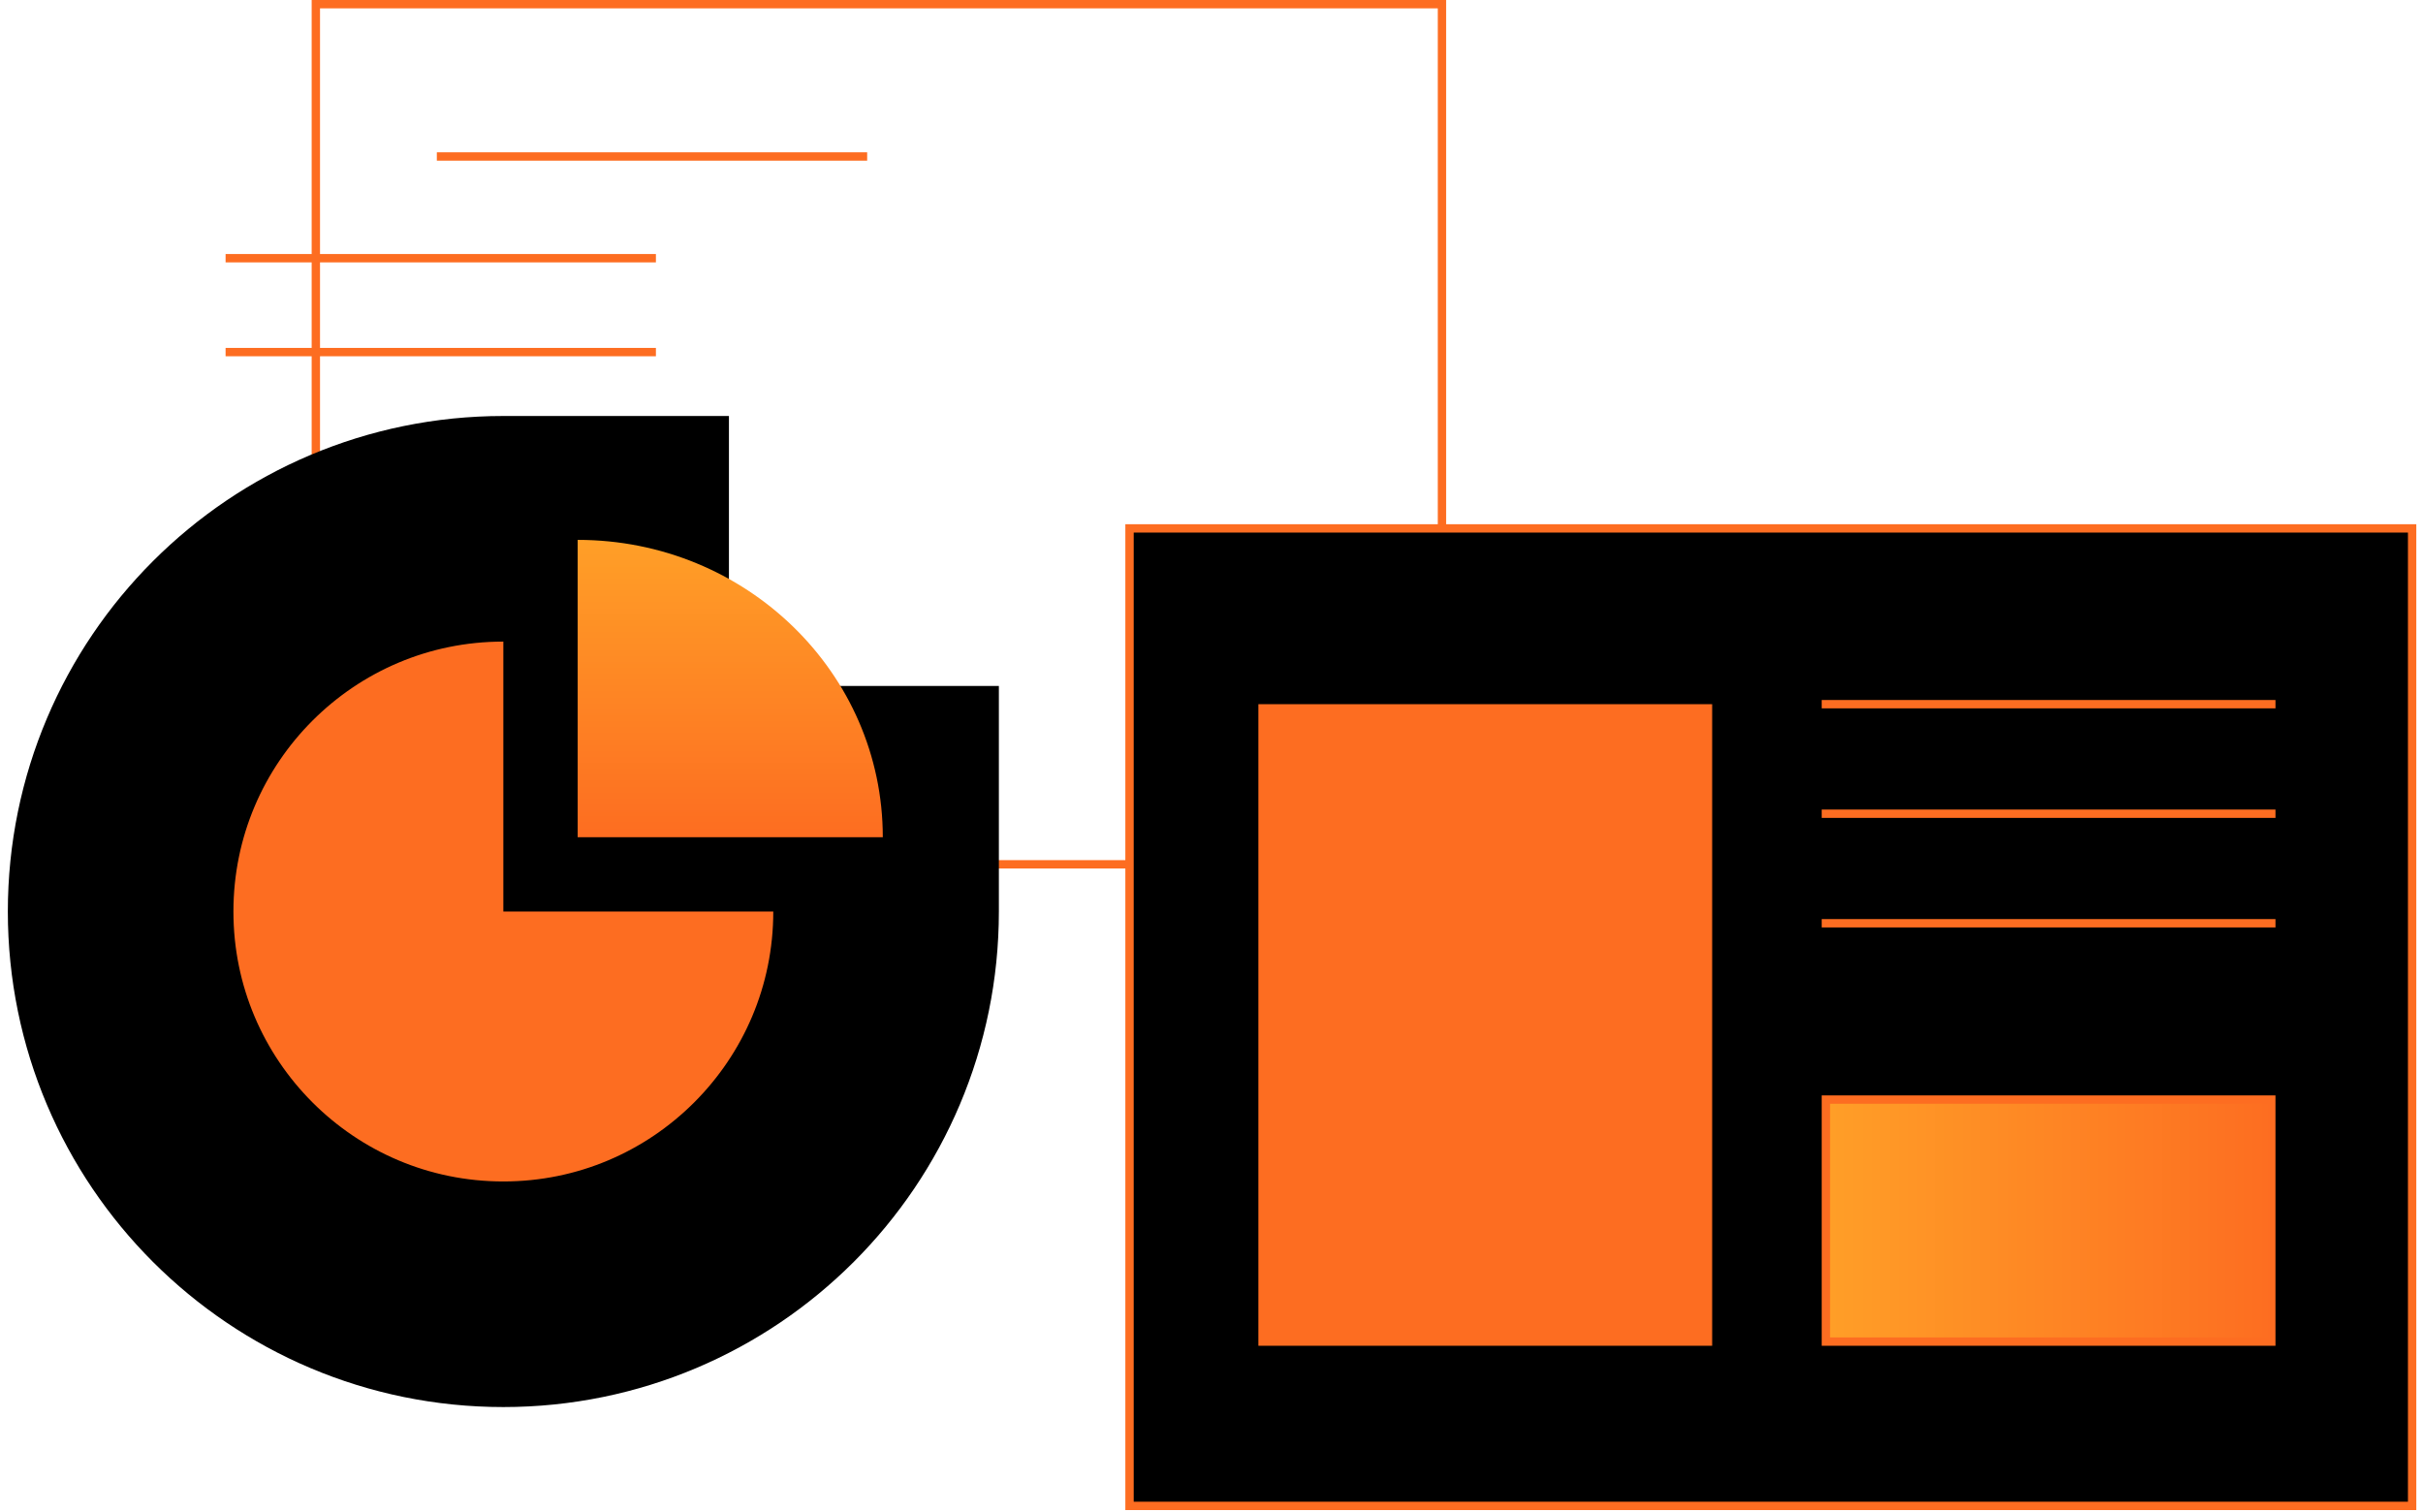
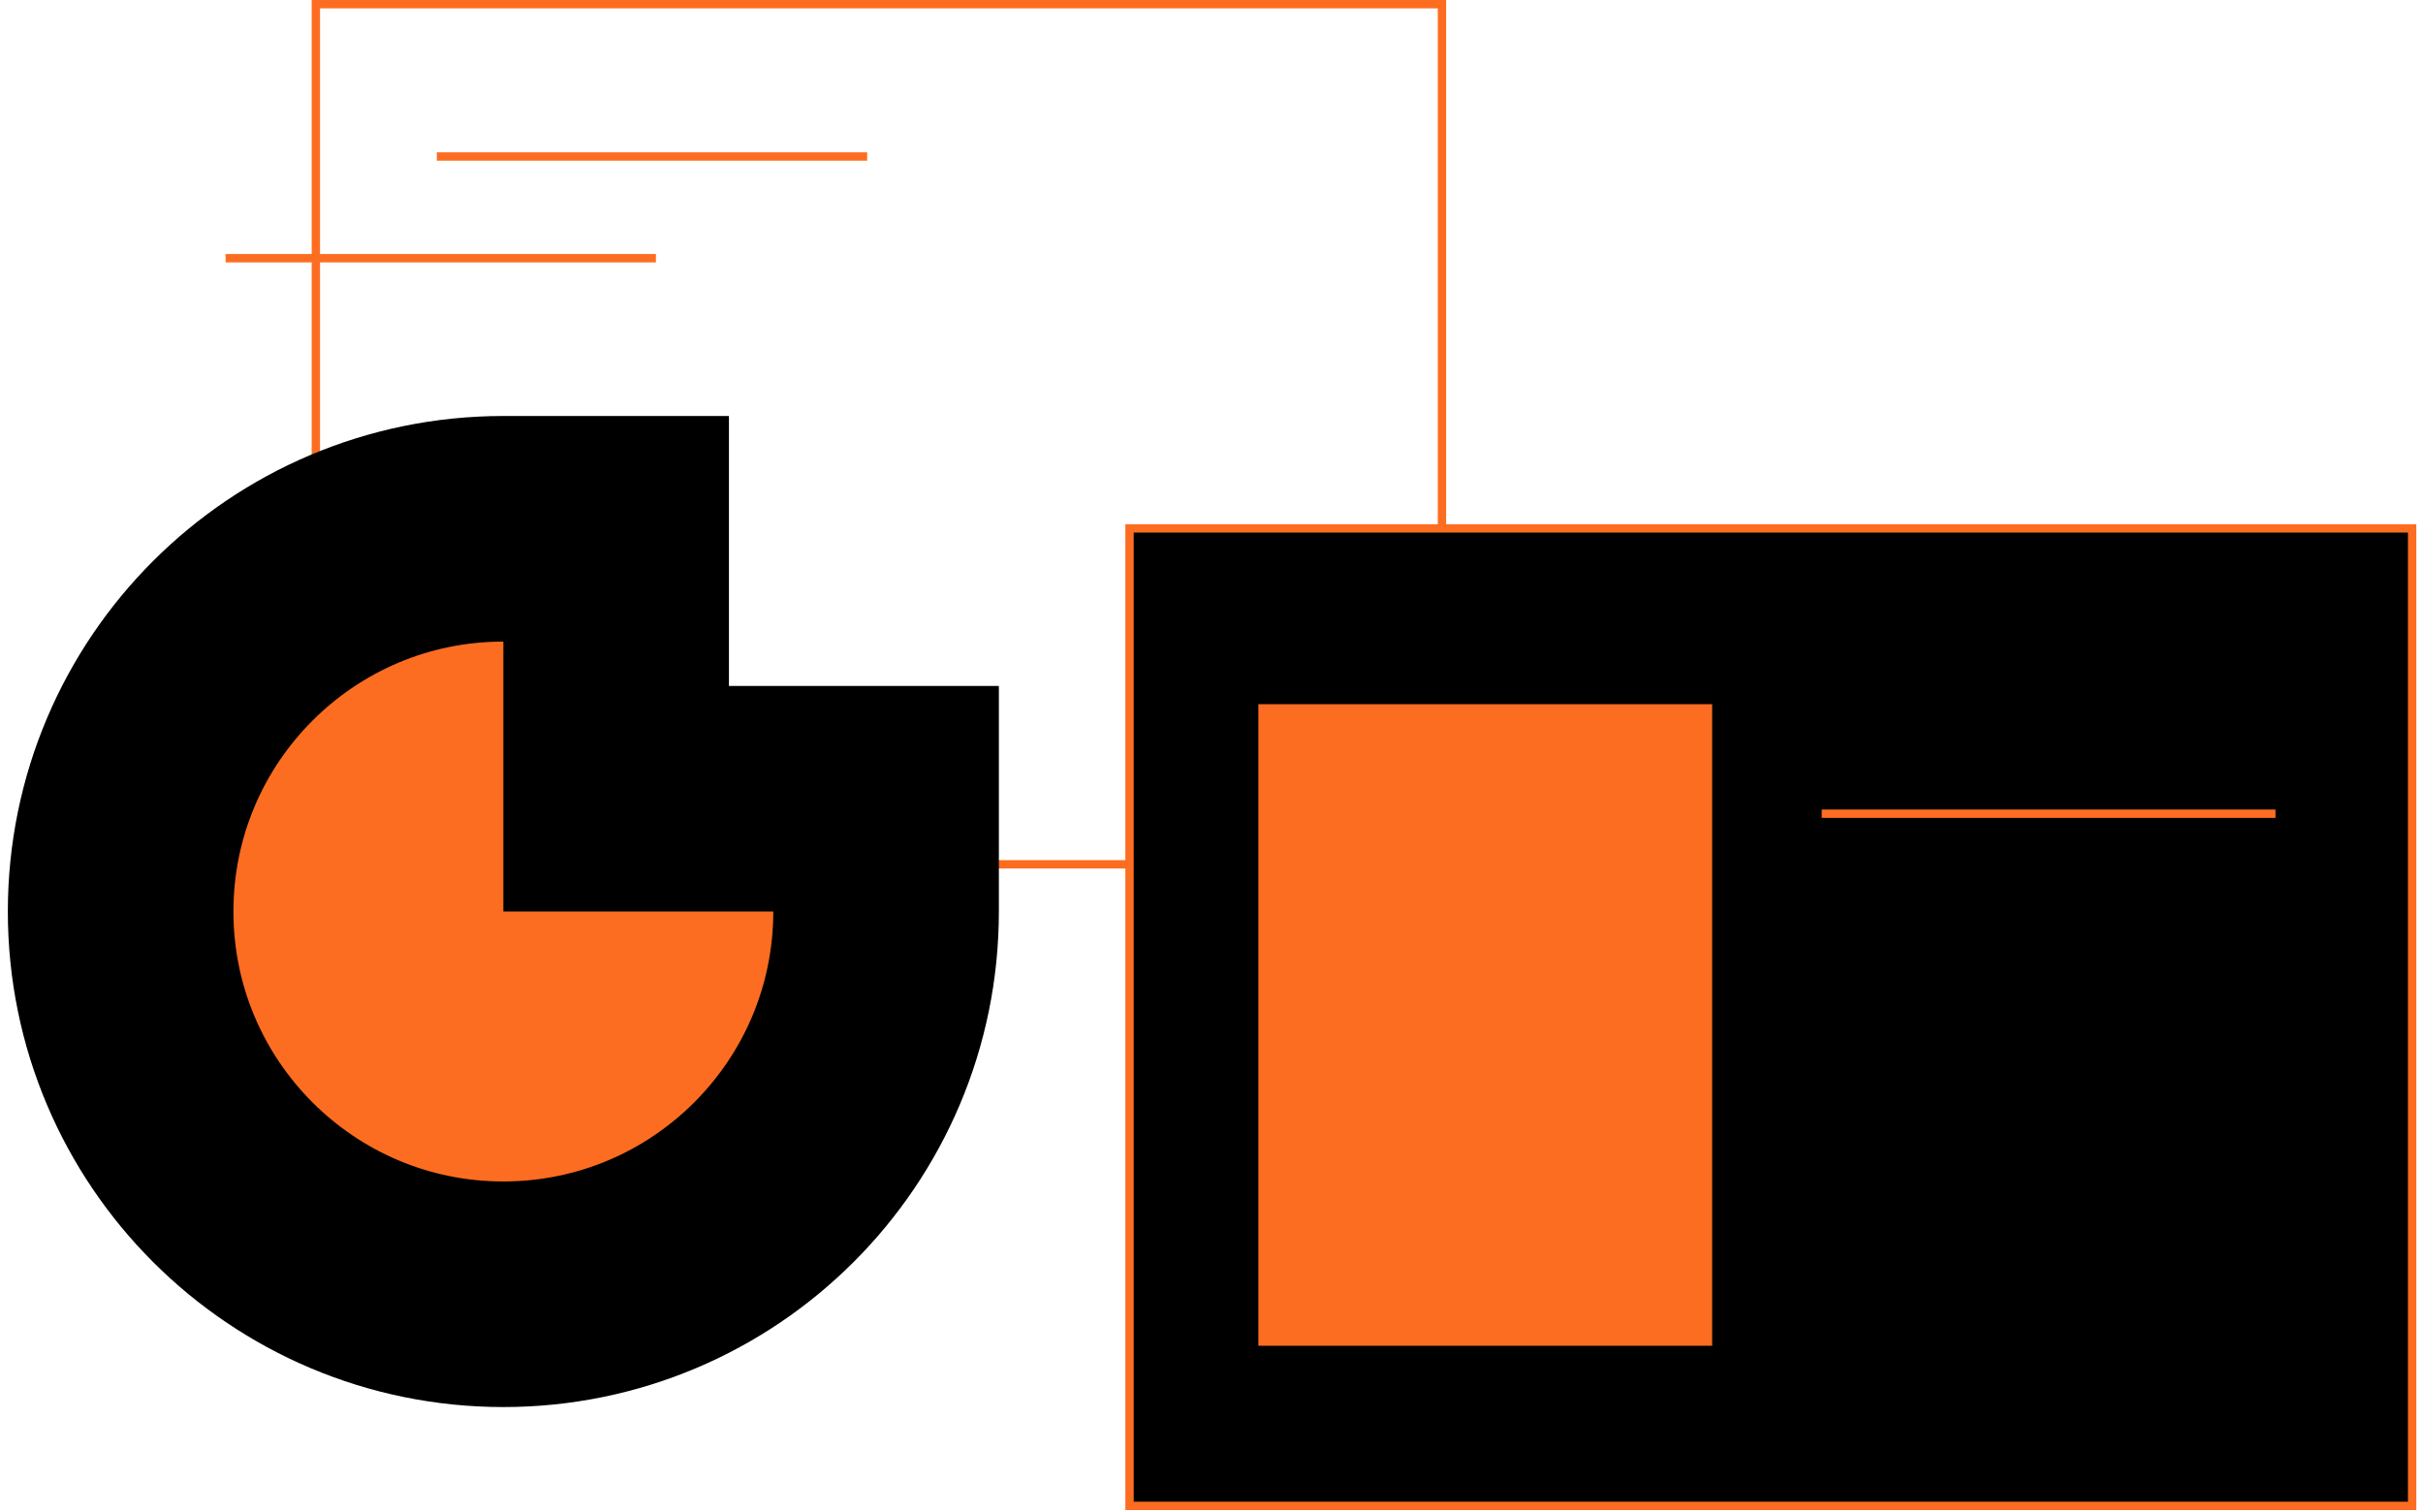
<svg xmlns="http://www.w3.org/2000/svg" width="290" height="181" viewBox="0 0 290 181" fill="none">
  <rect x="37.802" y="0.5" width="134.782" height="102.943" stroke="#FD6D21" />
  <rect x="135.189" y="63.24" width="153.51" height="116.989" fill="black" stroke="#FD6D21" />
-   <rect x="218.531" y="131.6" width="53.313" height="28.966" fill="url(#paint0_linear_338_765)" stroke="#FD6D21" />
  <rect x="151.109" y="84.778" width="53.313" height="75.787" fill="url(#paint1_linear_338_765)" stroke="#FD6D21" />
  <path d="M106.051 109.094V95.594H92.551H73.744V76.787V63.287H60.244C34.946 63.287 14.438 83.795 14.438 109.094C14.438 134.392 34.946 154.9 60.244 154.9C85.543 154.9 106.051 134.392 106.051 109.094Z" fill="#FD6D21" stroke="black" stroke-width="27" />
-   <path d="M105.659 100.198C105.659 80.545 89.308 64.614 69.139 64.614L69.139 100.198L105.659 100.198Z" fill="url(#paint2_linear_338_765)" />
  <path d="M52.284 18.729H103.788" stroke="#FD6D21" />
-   <path d="M218.031 84.278H272.344" stroke="#FD6D21" />
  <path d="M27 30.902H78.503" stroke="#FD6D21" />
  <path d="M218.031 97.388H272.344" stroke="#FD6D21" />
-   <path d="M27 42.139H78.503" stroke="#FD6D21" />
-   <path d="M218.031 110.498H272.344" stroke="#FD6D21" />
  <defs>
    <linearGradient id="paint0_linear_338_765" x1="218.03" y1="146.082" x2="272.34" y2="146.082" gradientUnits="userSpaceOnUse">
      <stop stop-color="#FF9F27" />
      <stop offset="1" stop-color="#FD6D21" />
    </linearGradient>
    <linearGradient id="paint1_linear_338_765" x1="150.609" y1="122.671" x2="204.918" y2="122.671" gradientUnits="userSpaceOnUse">
      <stop stop-color="#FD6D21" />
      <stop offset="1" stop-color="#FD6D21" />
    </linearGradient>
    <linearGradient id="paint2_linear_338_765" x1="87.399" y1="64.613" x2="87.399" y2="100.196" gradientUnits="userSpaceOnUse">
      <stop stop-color="#FF9F27" />
      <stop offset="1" stop-color="#FD6D21" />
    </linearGradient>
  </defs>
</svg>